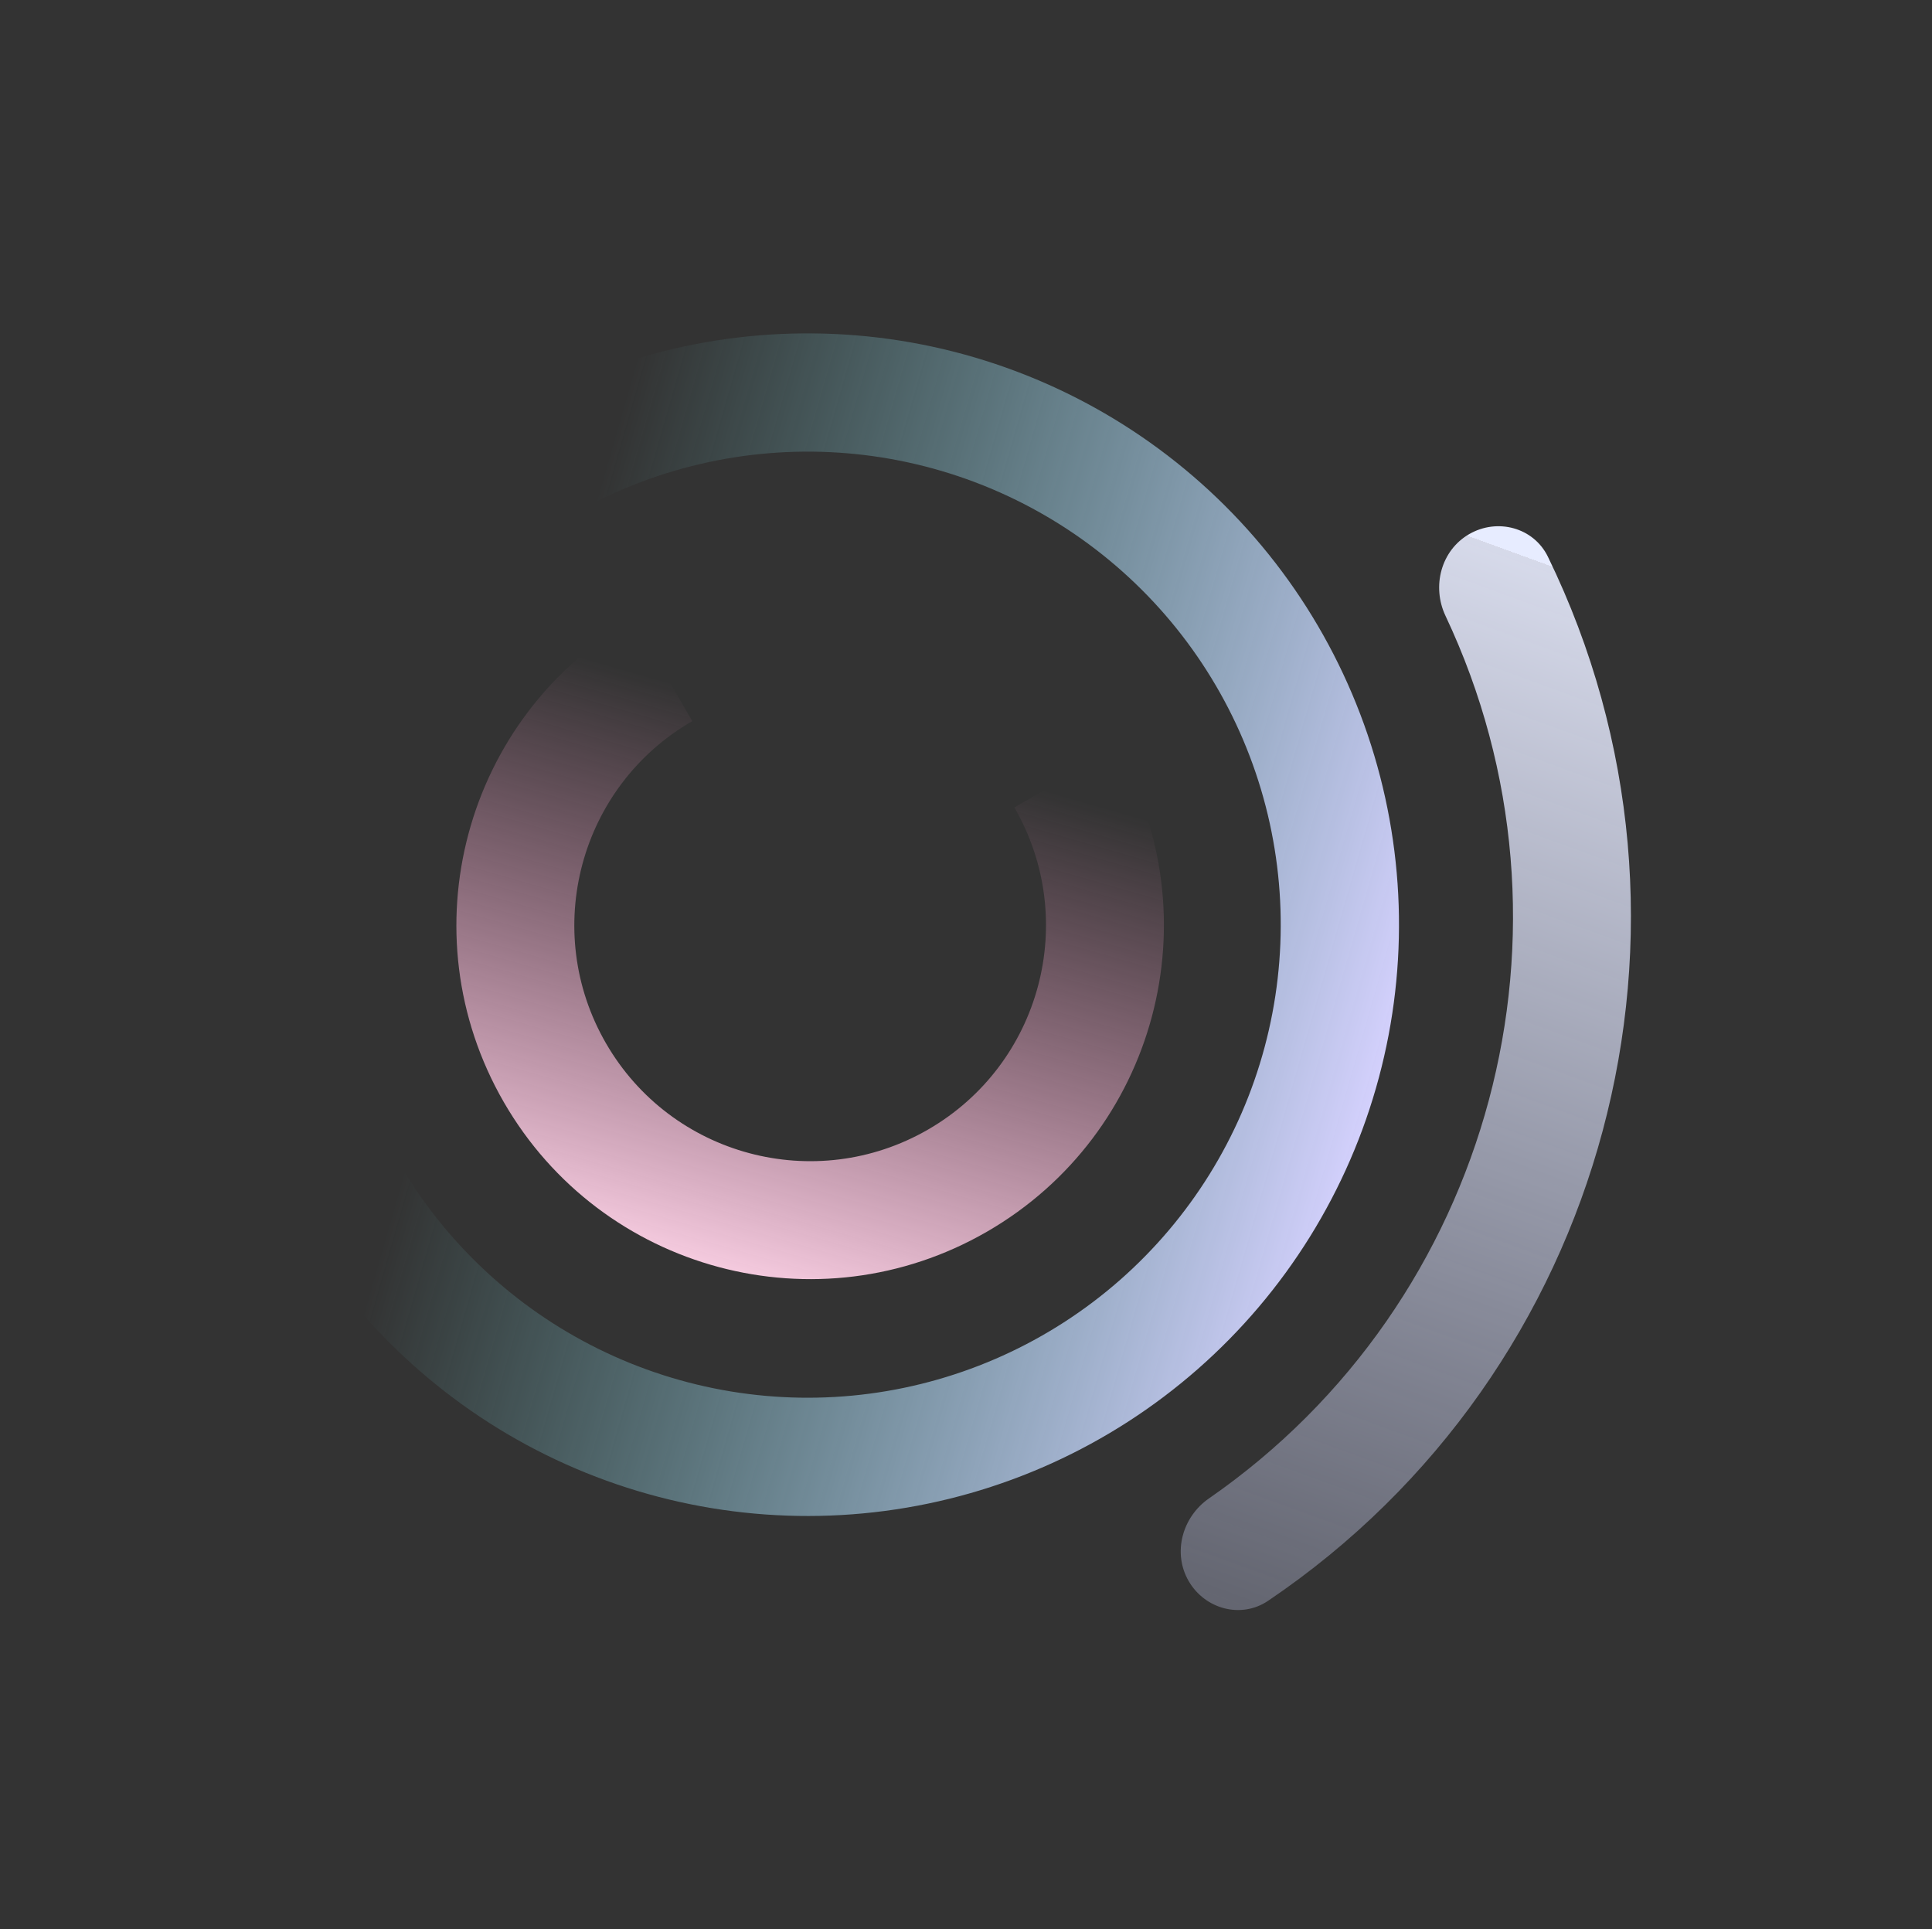
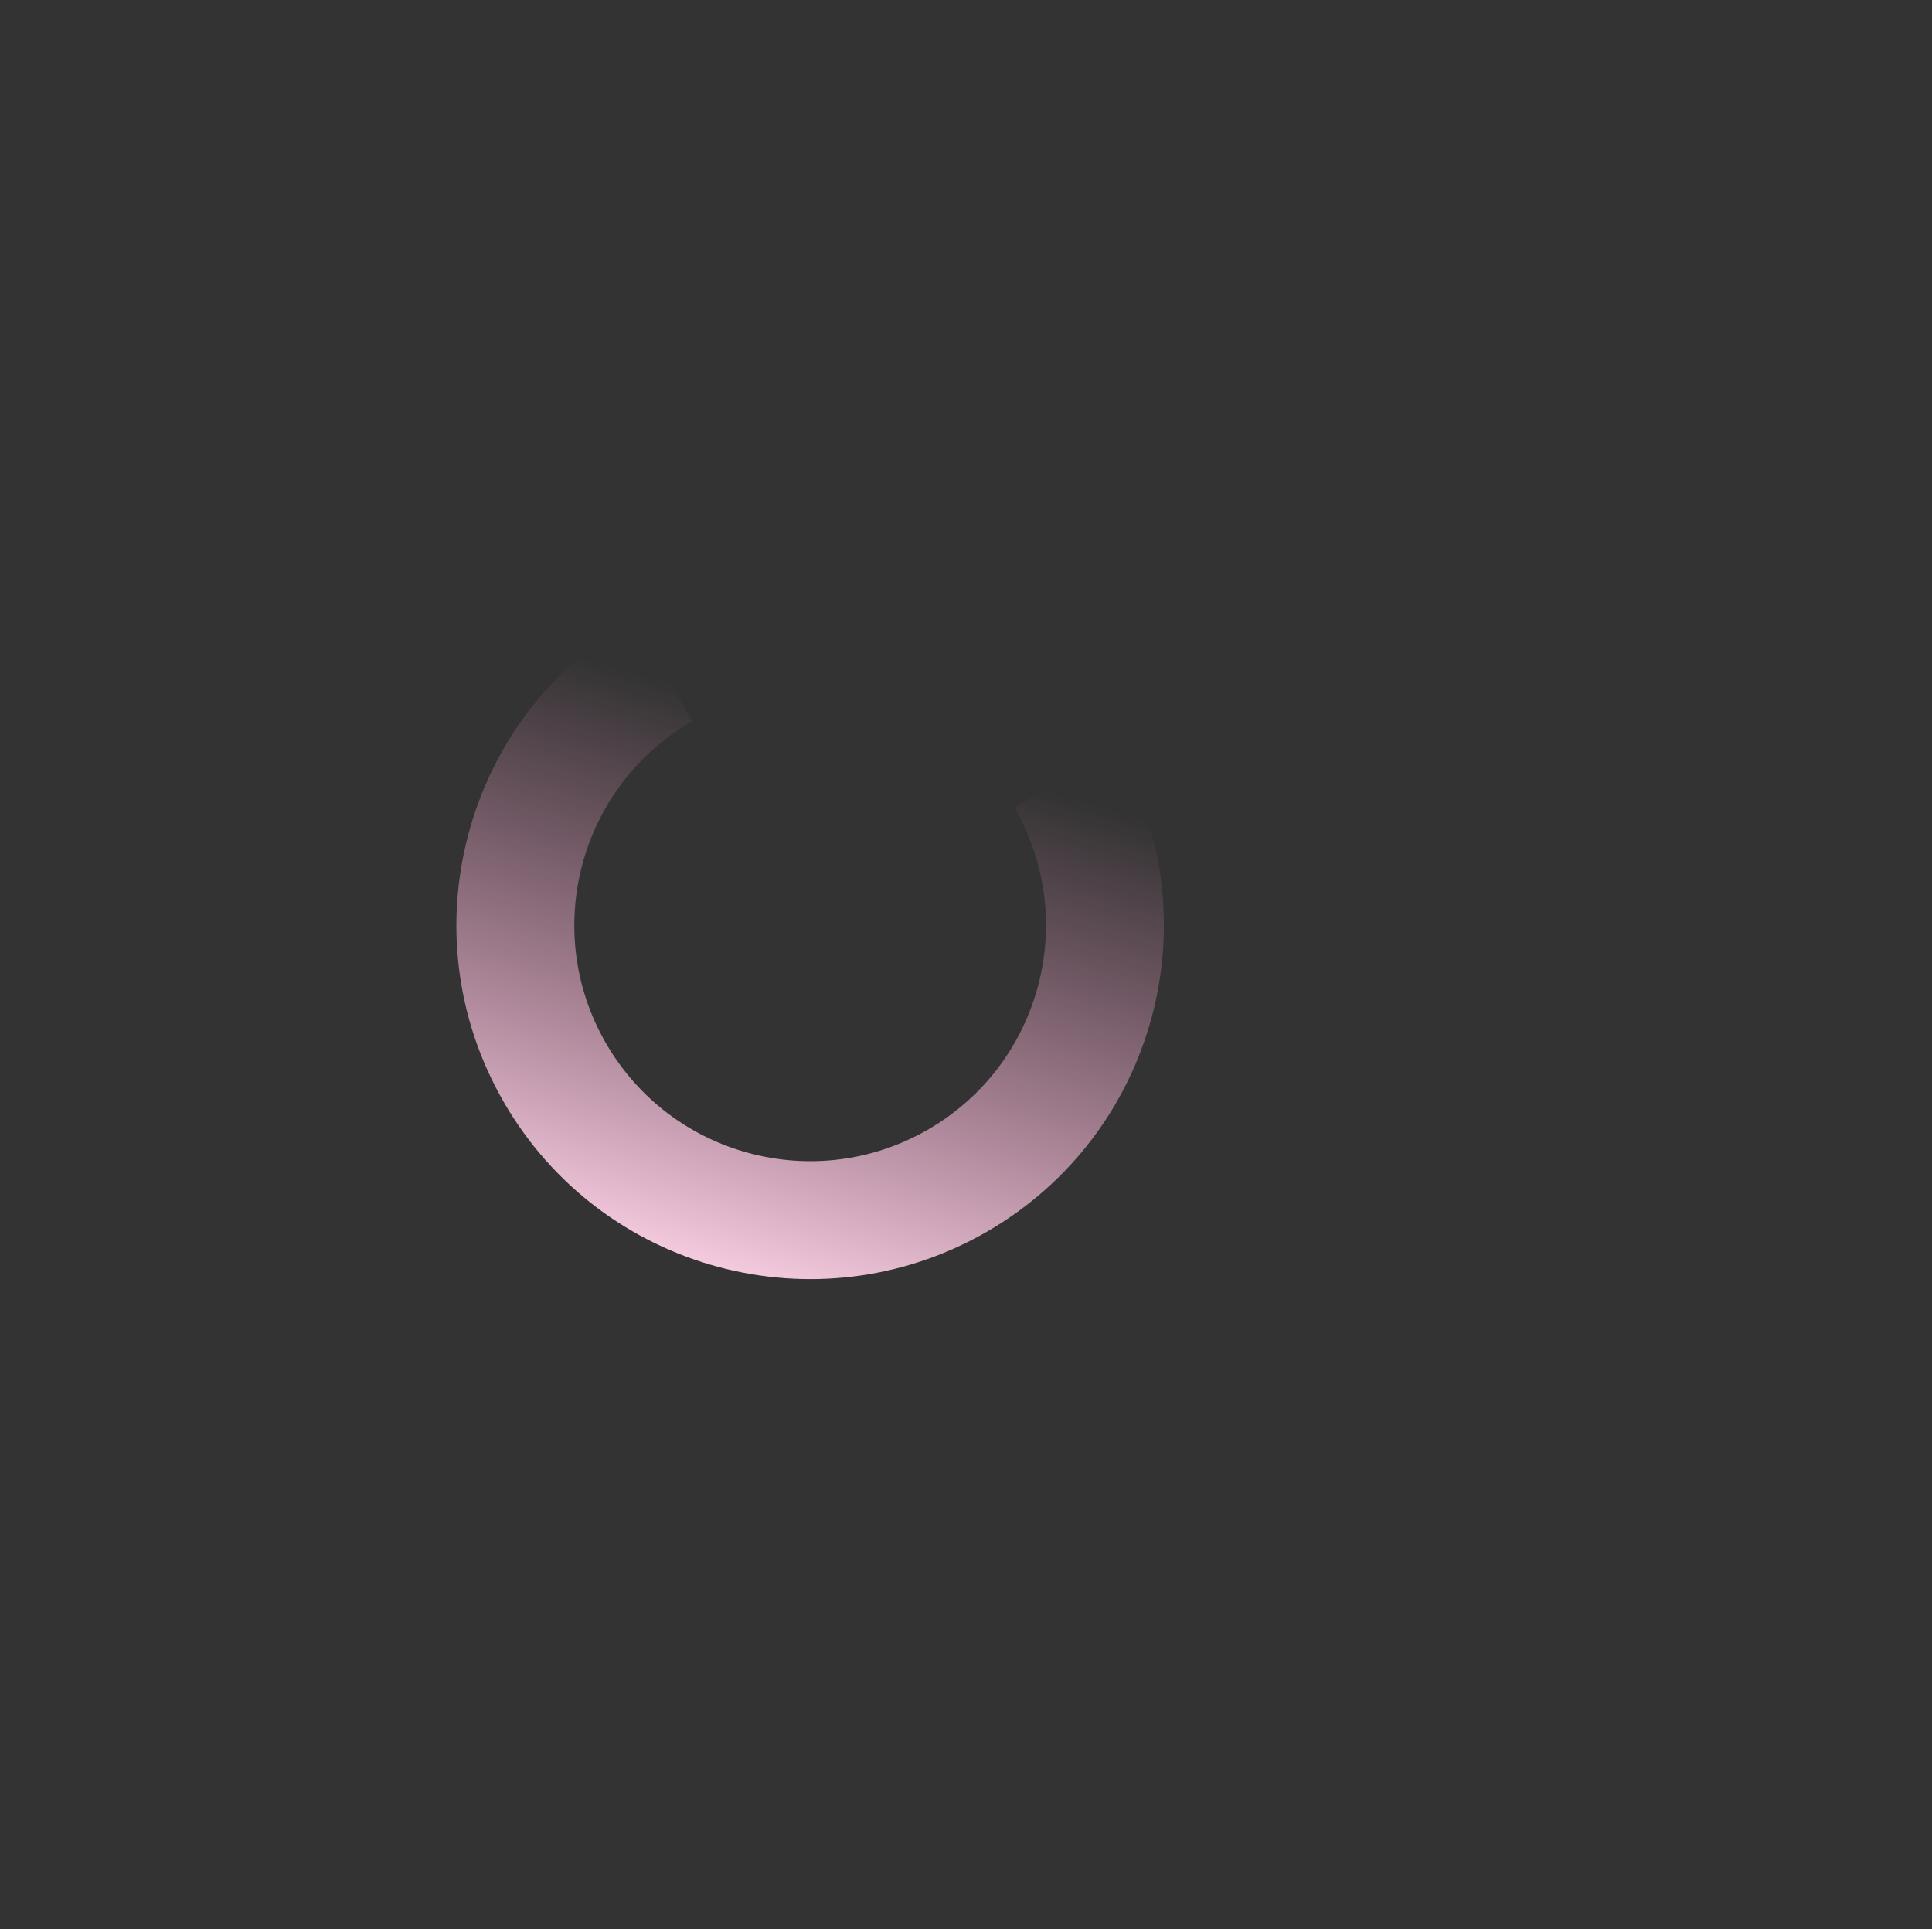
<svg xmlns="http://www.w3.org/2000/svg" width="680" height="679" viewBox="0 0 680 679" fill="none">
  <rect x="0" y="0" width="680" height="679" fill="#333333" stroke="none" />
-   <path d="M425.521 527.366C416.103 533.89 412.63 546.517 418.359 556.439C424.088 566.362 436.842 569.813 446.336 563.4C565.872 482.661 607.963 325.634 544.815 195.944C539.799 185.641 527.026 182.252 517.103 187.982C507.179 193.712 503.873 206.385 508.767 216.746C560.612 326.498 525.299 458.242 425.521 527.366Z" fill="url(#paint0_linear_308_2802)" />
-   <path d="M180.231 145.211C215.877 124.631 256.826 115.083 297.898 117.775C338.971 120.467 378.323 135.278 410.978 160.335C443.633 185.392 468.124 219.57 481.355 258.546C494.586 297.523 495.962 339.547 485.308 379.305C474.655 419.064 452.452 454.77 421.505 481.909C390.559 509.048 352.26 526.401 311.451 531.773C270.642 537.146 229.157 530.297 192.241 512.092C155.325 493.887 124.637 465.144 104.057 429.498L140.103 408.687C156.567 437.204 181.118 460.198 210.65 474.762C240.183 489.326 273.372 494.805 306.018 490.507C338.665 486.209 369.304 472.327 394.062 450.616C418.818 428.904 436.582 400.339 445.104 368.532C453.627 336.726 452.526 303.106 441.942 271.925C431.357 240.744 411.764 213.402 385.64 193.356C359.516 173.311 328.034 161.462 295.176 159.308C262.318 157.155 229.559 164.793 201.042 181.257L180.231 145.211Z" fill="url(#paint1_linear_308_2802)" />
  <path d="M177.339 387.919C211.723 447.473 287.838 467.869 347.377 433.494C406.931 399.11 427.342 322.985 392.958 263.431L357.025 284.177C379.949 323.883 366.334 374.631 326.644 397.546C286.953 420.462 236.201 406.876 213.277 367.17C190.349 327.458 203.96 276.714 243.651 253.798L222.889 217.874C163.35 252.249 142.952 328.359 177.339 387.919Z" fill="url(#paint2_linear_308_2802)" />
  <defs>
    <linearGradient id="paint0_linear_308_2802" x1="541.708" y1="197.731" x2="344.536" y2="738.881" gradientUnits="userSpaceOnUse">
      <stop stop-color="#E7ECFF" />
      <stop offset="0" stop-color="#E9EDFF" stop-opacity="0.896" />
      <stop offset="1" stop-color="#CAD2FF" stop-opacity="0" />
    </linearGradient>
    <linearGradient id="paint1_linear_308_2802" x1="473.84" y1="418.863" x2="165.357" y2="330.462" gradientUnits="userSpaceOnUse">
      <stop stop-color="#D3D0FC" />
      <stop offset="1" stop-color="#79E2E6" stop-opacity="0" />
    </linearGradient>
    <linearGradient id="paint2_linear_308_2802" x1="258.864" y1="458.422" x2="315.086" y2="262.888" gradientUnits="userSpaceOnUse">
      <stop stop-color="#FFD5E9" />
      <stop offset="1" stop-color="#F99DC9" stop-opacity="0" />
    </linearGradient>
  </defs>
</svg>